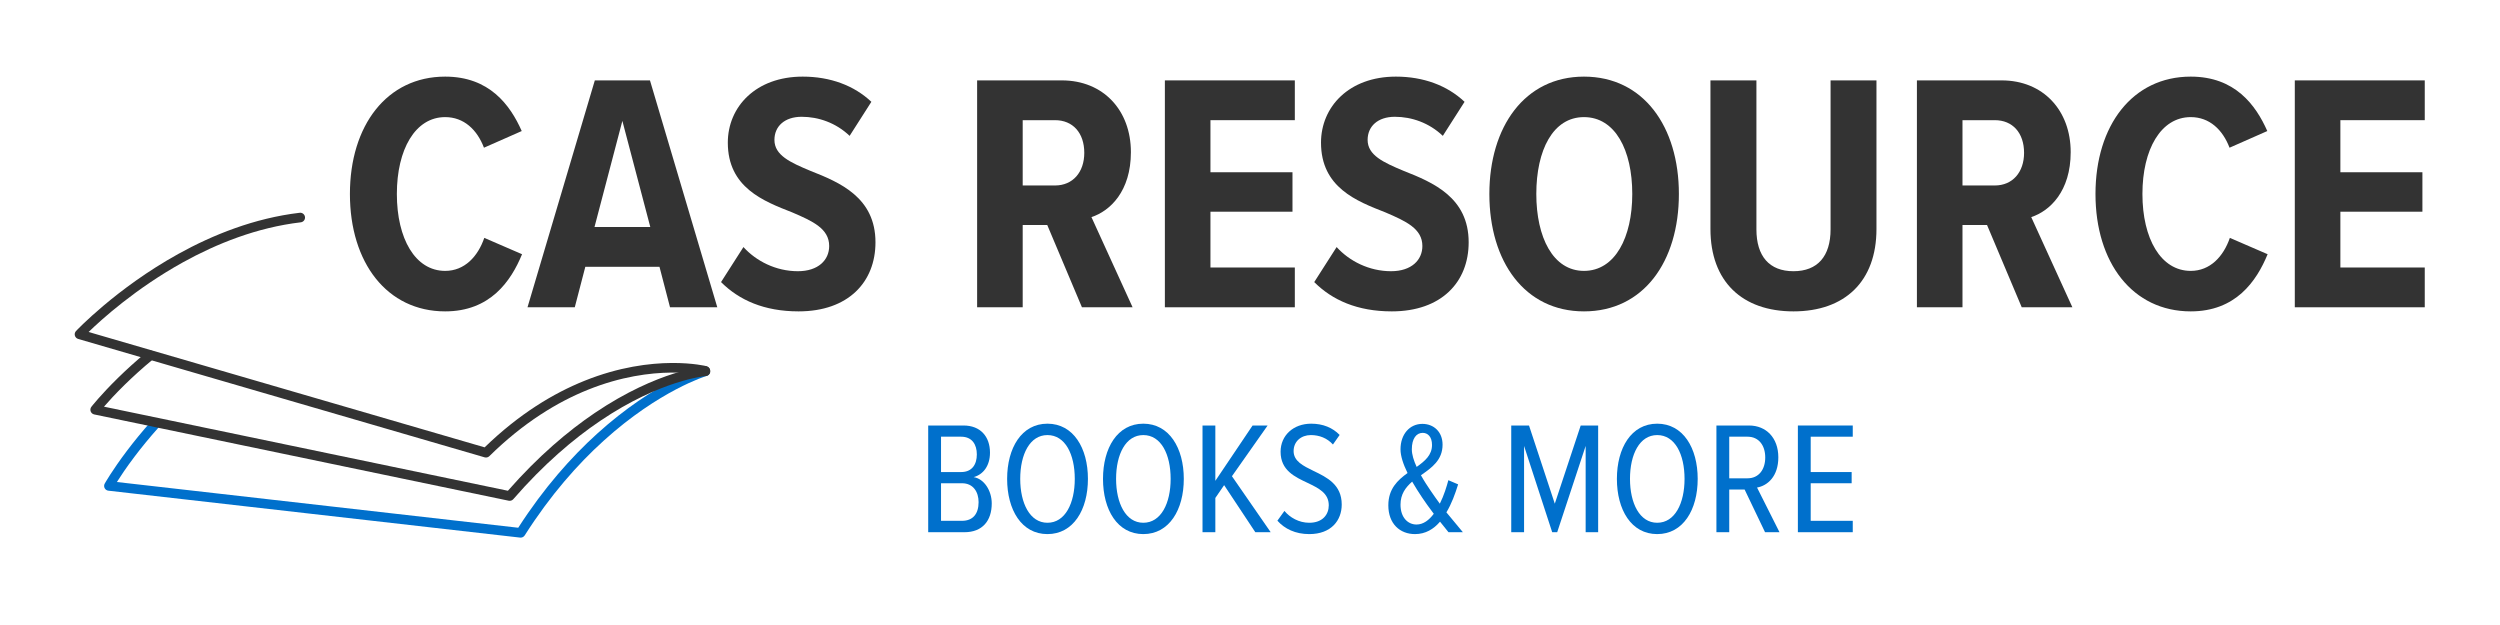
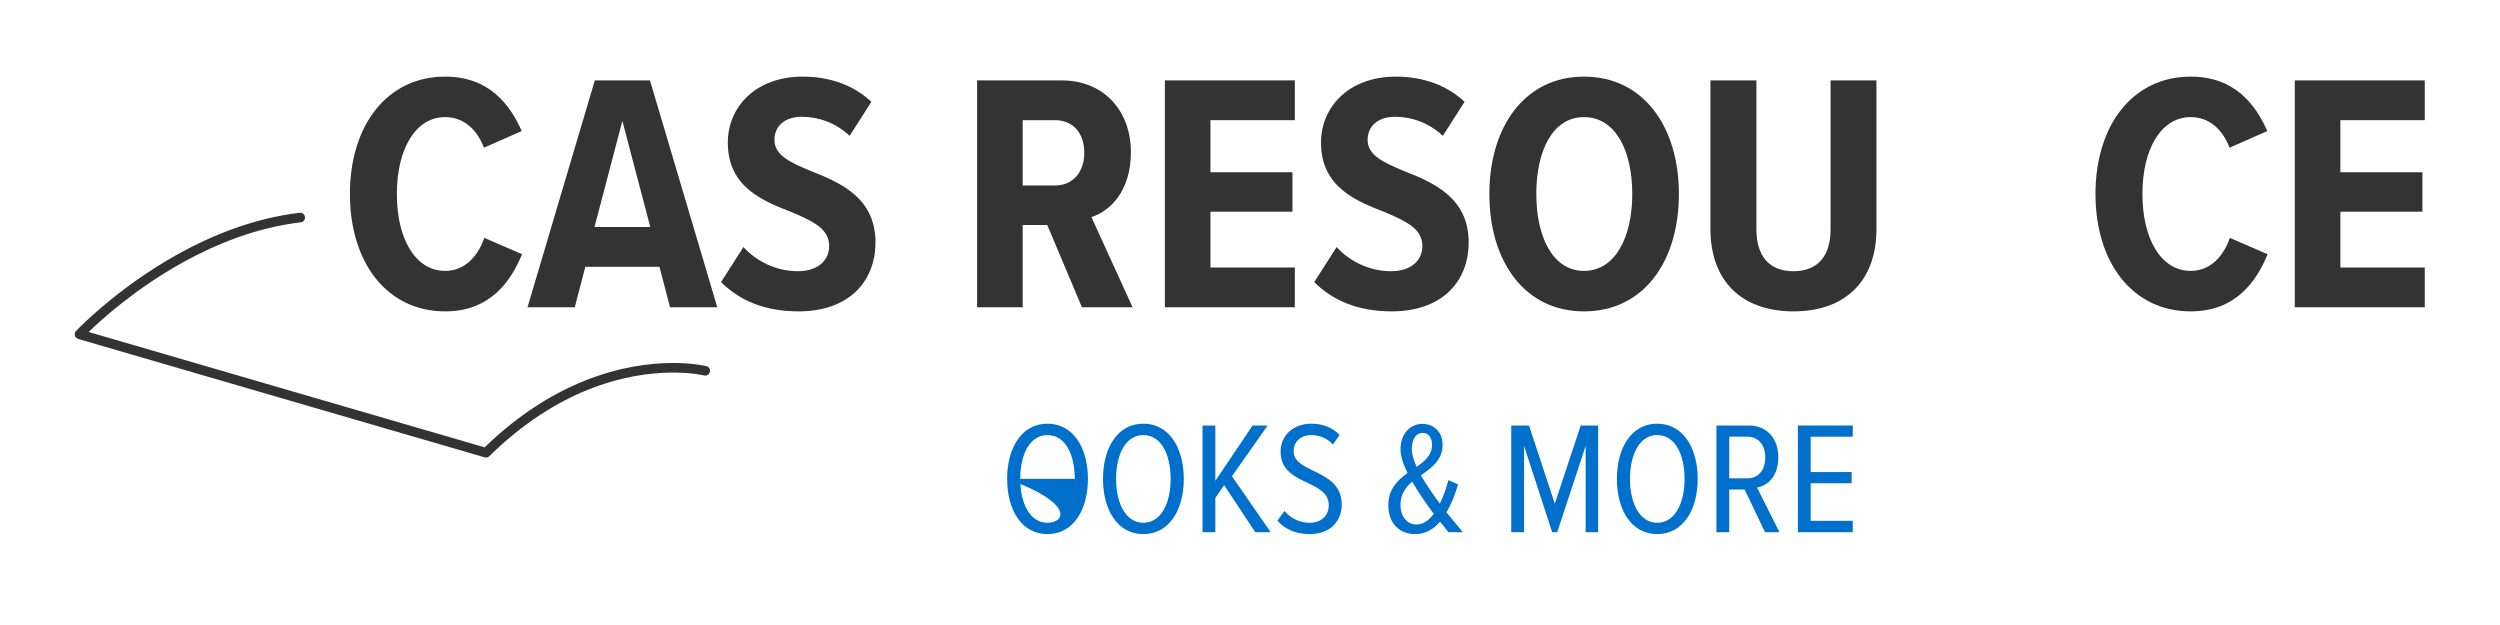
<svg xmlns="http://www.w3.org/2000/svg" width="800" zoomAndPan="magnify" viewBox="0 0 600 150" height="200" preserveAspectRatio="xMidYMid meet" version="1.0">
  <defs>
    <g />
    <clipPath id="eeaac84333">
-       <path d="M 24 87 L 171 87 L 171 130 L 24 130 Z M 24 87 " clip-rule="nonzero" />
-     </clipPath>
+       </clipPath>
    <clipPath id="3d57888243">
      <path d="M 2.25 94.855 L 90.117 6.988 L 188.172 105.043 L 100.305 192.91 Z M 2.25 94.855 " clip-rule="nonzero" />
    </clipPath>
    <clipPath id="87f16992b1">
      <path d="M 2.25 94.855 L 90.117 6.988 L 188.172 105.043 L 100.305 192.91 Z M 2.25 94.855 " clip-rule="nonzero" />
    </clipPath>
    <clipPath id="28c433b99c">
      <path d="M 17 51 L 171 51 L 171 110 L 17 110 Z M 17 51 " clip-rule="nonzero" />
    </clipPath>
    <clipPath id="aff43292ff">
      <path d="M 2.25 94.855 L 90.117 6.988 L 188.172 105.043 L 100.305 192.91 Z M 2.25 94.855 " clip-rule="nonzero" />
    </clipPath>
    <clipPath id="18687b158d">
      <path d="M 2.25 94.855 L 90.117 6.988 L 188.172 105.043 L 100.305 192.91 Z M 2.25 94.855 " clip-rule="nonzero" />
    </clipPath>
    <clipPath id="0700700417">
      <path d="M 21 84 L 171 84 L 171 121 L 21 121 Z M 21 84 " clip-rule="nonzero" />
    </clipPath>
    <clipPath id="059f0d2fa2">
      <path d="M 2.25 94.855 L 90.117 6.988 L 188.172 105.043 L 100.305 192.91 Z M 2.25 94.855 " clip-rule="nonzero" />
    </clipPath>
    <clipPath id="445626c62c">
      <path d="M 2.25 94.855 L 90.117 6.988 L 188.172 105.043 L 100.305 192.91 Z M 2.25 94.855 " clip-rule="nonzero" />
    </clipPath>
  </defs>
  <g fill="#333333" fill-opacity="1">
    <g transform="translate(81.371, 73.747)">
      <g>
        <path d="M 25.469 0.984 C 36.25 0.984 41.234 -6.203 43.922 -12.734 L 34.859 -16.656 C 33.312 -12.172 30.125 -8.734 25.469 -8.734 C 18.281 -8.734 13.875 -16.484 13.875 -27.188 C 13.875 -37.875 18.281 -45.641 25.469 -45.641 C 29.969 -45.641 33.141 -42.609 34.781 -38.297 L 43.844 -42.297 C 41.062 -48.578 36.078 -55.359 25.469 -55.359 C 11.516 -55.359 2.609 -43.672 2.609 -27.188 C 2.609 -10.688 11.516 0.984 25.469 0.984 Z M 25.469 0.984 " />
      </g>
    </g>
  </g>
  <g fill="#333333" fill-opacity="1">
    <g transform="translate(126.758, 73.747)">
      <g>
        <path d="M 45.391 0 L 29.234 -54.453 L 16 -54.453 L -0.156 0 L 11.188 0 L 13.719 -9.719 L 31.516 -9.719 L 34.047 0 Z M 29.312 -19.266 L 15.922 -19.266 L 22.609 -44.734 Z M 29.312 -19.266 " />
      </g>
    </g>
  </g>
  <g fill="#333333" fill-opacity="1">
    <g transform="translate(171.738, 73.747)">
      <g>
        <path d="M 1.312 -6.047 C 5.641 -1.719 11.672 0.984 19.922 0.984 C 31.844 0.984 38.375 -6.047 38.375 -15.594 C 38.375 -26.375 29.797 -29.969 22.781 -32.734 C 17.875 -34.781 14.125 -36.5 14.125 -40.172 C 14.125 -43.438 16.578 -45.719 20.656 -45.719 C 24.734 -45.719 28.906 -44.25 32.172 -41.141 L 37.391 -49.312 C 33.234 -53.234 27.516 -55.359 20.906 -55.359 C 9.641 -55.359 2.938 -48.094 2.938 -39.516 C 2.938 -28.734 11.516 -25.469 18.375 -22.781 C 23.344 -20.656 27.266 -18.859 27.266 -14.703 C 27.266 -11.344 24.656 -8.656 19.75 -8.656 C 14.453 -8.656 9.719 -11.109 6.688 -14.453 Z M 1.312 -6.047 " />
      </g>
    </g>
  </g>
  <g fill="#333333" fill-opacity="1">
    <g transform="translate(212.472, 73.747)">
      <g />
    </g>
  </g>
  <g fill="#333333" fill-opacity="1">
    <g transform="translate(229.697, 73.747)">
      <g>
        <path d="M 42.125 0 L 32.25 -21.641 C 36.734 -23.109 41.719 -27.844 41.719 -37.234 C 41.719 -47.266 35.109 -54.453 25.141 -54.453 L 4.812 -54.453 L 4.812 0 L 15.75 0 L 15.75 -19.75 L 21.641 -19.75 L 29.969 0 Z M 30.531 -37.062 C 30.531 -32.406 27.766 -29.234 23.516 -29.234 L 15.75 -29.234 L 15.75 -44.906 L 23.516 -44.906 C 27.766 -44.906 30.531 -41.875 30.531 -37.062 Z M 30.531 -37.062 " />
      </g>
    </g>
  </g>
  <g fill="#333333" fill-opacity="1">
    <g transform="translate(274.758, 73.747)">
      <g>
        <path d="M 36 0 L 36 -9.547 L 15.75 -9.547 L 15.75 -22.938 L 35.438 -22.938 L 35.438 -32.406 L 15.75 -32.406 L 15.75 -44.906 L 36 -44.906 L 36 -54.453 L 4.812 -54.453 L 4.812 0 Z M 36 0 " />
      </g>
    </g>
  </g>
  <g fill="#333333" fill-opacity="1">
    <g transform="translate(314.104, 73.747)">
      <g>
        <path d="M 1.312 -6.047 C 5.641 -1.719 11.672 0.984 19.922 0.984 C 31.844 0.984 38.375 -6.047 38.375 -15.594 C 38.375 -26.375 29.797 -29.969 22.781 -32.734 C 17.875 -34.781 14.125 -36.5 14.125 -40.172 C 14.125 -43.438 16.578 -45.719 20.656 -45.719 C 24.734 -45.719 28.906 -44.25 32.172 -41.141 L 37.391 -49.312 C 33.234 -53.234 27.516 -55.359 20.906 -55.359 C 9.641 -55.359 2.938 -48.094 2.938 -39.516 C 2.938 -28.734 11.516 -25.469 18.375 -22.781 C 23.344 -20.656 27.266 -18.859 27.266 -14.703 C 27.266 -11.344 24.656 -8.656 19.75 -8.656 C 14.453 -8.656 9.719 -11.109 6.688 -14.453 Z M 1.312 -6.047 " />
      </g>
    </g>
  </g>
  <g fill="#333333" fill-opacity="1">
    <g transform="translate(354.839, 73.747)">
      <g>
        <path d="M 2.609 -27.188 C 2.609 -10.938 11.109 0.984 25.312 0.984 C 39.594 0.984 48.094 -10.938 48.094 -27.188 C 48.094 -43.344 39.594 -55.359 25.312 -55.359 C 11.109 -55.359 2.609 -43.344 2.609 -27.188 Z M 36.906 -27.188 C 36.906 -16.812 32.812 -8.734 25.312 -8.734 C 17.875 -8.734 13.875 -16.812 13.875 -27.188 C 13.875 -37.719 17.875 -45.641 25.312 -45.641 C 32.812 -45.641 36.906 -37.719 36.906 -27.188 Z M 36.906 -27.188 " />
      </g>
    </g>
  </g>
  <g fill="#333333" fill-opacity="1">
    <g transform="translate(405.696, 73.747)">
      <g>
        <path d="M 4.812 -18.781 C 4.812 -6.203 12.406 0.984 24.734 0.984 C 37.062 0.984 44.656 -6.203 44.656 -18.781 L 44.656 -54.453 L 33.641 -54.453 L 33.641 -18.703 C 33.641 -12.25 30.531 -8.656 24.734 -8.656 C 18.938 -8.656 15.844 -12.25 15.844 -18.703 L 15.844 -54.453 L 4.812 -54.453 Z M 4.812 -18.781 " />
      </g>
    </g>
  </g>
  <g fill="#333333" fill-opacity="1">
    <g transform="translate(455.246, 73.747)">
      <g>
-         <path d="M 42.125 0 L 32.25 -21.641 C 36.734 -23.109 41.719 -27.844 41.719 -37.234 C 41.719 -47.266 35.109 -54.453 25.141 -54.453 L 4.812 -54.453 L 4.812 0 L 15.75 0 L 15.75 -19.75 L 21.641 -19.75 L 29.969 0 Z M 30.531 -37.062 C 30.531 -32.406 27.766 -29.234 23.516 -29.234 L 15.75 -29.234 L 15.75 -44.906 L 23.516 -44.906 C 27.766 -44.906 30.531 -41.875 30.531 -37.062 Z M 30.531 -37.062 " />
-       </g>
+         </g>
    </g>
  </g>
  <g fill="#333333" fill-opacity="1">
    <g transform="translate(500.307, 73.747)">
      <g>
        <path d="M 25.469 0.984 C 36.25 0.984 41.234 -6.203 43.922 -12.734 L 34.859 -16.656 C 33.312 -12.172 30.125 -8.734 25.469 -8.734 C 18.281 -8.734 13.875 -16.484 13.875 -27.188 C 13.875 -37.875 18.281 -45.641 25.469 -45.641 C 29.969 -45.641 33.141 -42.609 34.781 -38.297 L 43.844 -42.297 C 41.062 -48.578 36.078 -55.359 25.469 -55.359 C 11.516 -55.359 2.609 -43.672 2.609 -27.188 C 2.609 -10.688 11.516 0.984 25.469 0.984 Z M 25.469 0.984 " />
      </g>
    </g>
  </g>
  <g fill="#333333" fill-opacity="1">
    <g transform="translate(545.94, 73.747)">
      <g>
        <path d="M 36 0 L 36 -9.547 L 15.75 -9.547 L 15.75 -22.938 L 35.438 -22.938 L 35.438 -32.406 L 15.75 -32.406 L 15.75 -44.906 L 36 -44.906 L 36 -54.453 L 4.812 -54.453 L 4.812 0 Z M 36 0 " />
      </g>
    </g>
  </g>
  <g clip-path="url(#eeaac84333)">
    <g clip-path="url(#3d57888243)">
      <g clip-path="url(#87f16992b1)">
        <path fill="#0070cc" d="M 168.914 88.031 C 168.914 88.031 157.223 91.477 143.289 104.105 C 137.152 109.668 130.574 117.02 124.375 126.656 C 124.375 126.656 28.055 115.684 28.055 115.684 C 28.891 114.359 30.293 112.238 32.27 109.621 C 33.855 107.52 35.809 105.105 38.121 102.523 C 38.547 102.051 38.508 101.324 38.035 100.898 C 37.559 100.473 36.832 100.516 36.406 100.988 C 34.043 103.621 32.051 106.09 30.434 108.234 C 26.898 112.914 25.137 116.059 25.137 116.059 C 24.945 116.395 24.938 116.805 25.113 117.148 C 25.289 117.492 25.625 117.723 26.008 117.766 L 124.828 129.023 C 125.262 129.074 125.691 128.867 125.93 128.496 C 132.113 118.766 138.699 111.371 144.836 105.812 C 158.297 93.609 169.57 90.234 169.57 90.234 C 170.18 90.055 170.527 89.414 170.344 88.805 C 170.164 88.195 169.523 87.848 168.914 88.031 Z M 168.914 88.031 " fill-opacity="1" fill-rule="evenodd" />
      </g>
    </g>
  </g>
  <g clip-path="url(#28c433b99c)">
    <g clip-path="url(#aff43292ff)">
      <g clip-path="url(#18687b158d)">
        <path fill="#333333" d="M 169.539 87.875 C 169.539 87.875 156.969 84.672 140.25 91.402 C 132.848 94.383 124.617 99.312 116.312 107.363 C 116.312 107.363 34.711 83.594 21.266 79.676 C 24.355 76.676 32.574 69.234 43.914 62.953 C 51.992 58.484 61.656 54.598 72.191 53.355 C 72.824 53.281 73.273 52.707 73.199 52.074 C 73.121 51.445 72.551 50.992 71.922 51.066 C 61.074 52.352 51.113 56.336 42.801 60.941 C 27.871 69.203 18.242 79.449 18.242 79.449 C 17.965 79.742 17.863 80.152 17.969 80.539 C 18.074 80.926 18.371 81.23 18.758 81.344 L 116.312 109.762 C 116.711 109.879 117.145 109.77 117.441 109.48 C 125.652 101.406 133.793 96.48 141.109 93.539 C 157.023 87.133 168.977 90.109 168.977 90.109 C 169.594 90.266 170.223 89.891 170.375 89.273 C 170.531 88.66 170.156 88.031 169.539 87.875 Z M 169.539 87.875 " fill-opacity="1" fill-rule="evenodd" />
      </g>
    </g>
  </g>
  <g clip-path="url(#0700700417)">
    <g clip-path="url(#059f0d2fa2)">
      <g clip-path="url(#445626c62c)">
-         <path fill="#333333" d="M 169.234 87.953 C 169.234 87.953 158.016 88.781 142.727 99.121 C 136.328 103.449 129.211 109.453 121.898 117.781 C 121.898 117.781 24.957 97.602 24.957 97.602 C 25.984 96.41 27.664 94.562 29.945 92.324 C 31.828 90.484 34.117 88.387 36.789 86.176 C 37.281 85.773 37.352 85.047 36.945 84.555 C 36.539 84.066 35.812 83.996 35.324 84.402 C 32.594 86.656 30.258 88.801 28.336 90.68 C 24.148 94.781 21.934 97.629 21.934 97.629 C 21.691 97.941 21.625 98.363 21.762 98.734 C 21.902 99.105 22.219 99.383 22.609 99.465 L 122.09 120.172 C 122.496 120.258 122.918 120.113 123.191 119.801 C 130.5 111.387 137.629 105.355 144.016 101.031 C 158.68 91.109 169.41 90.25 169.41 90.25 C 170.047 90.199 170.52 89.645 170.473 89.012 C 170.422 88.379 169.871 87.902 169.234 87.953 Z M 169.234 87.953 " fill-opacity="1" fill-rule="evenodd" />
-       </g>
+         </g>
    </g>
  </g>
  <g fill="#0070cc" fill-opacity="1">
    <g transform="translate(220.081, 127.73)">
      <g>
-         <path d="M 11.406 0 C 15.703 0 17.938 -2.766 17.938 -6.906 C 17.938 -9.984 16.094 -12.828 13.594 -13.219 C 15.828 -13.828 17.516 -15.859 17.516 -19.094 C 17.516 -22.969 15.203 -25.609 11.172 -25.609 L 2.688 -25.609 L 2.688 0 Z M 5.766 -22.922 L 10.594 -22.922 C 13.219 -22.922 14.359 -21.047 14.359 -18.672 C 14.359 -16.281 13.219 -14.438 10.594 -14.438 L 5.766 -14.438 Z M 5.766 -11.75 L 10.797 -11.75 C 13.516 -11.75 14.781 -9.641 14.781 -7.219 C 14.781 -4.422 13.438 -2.734 10.797 -2.734 L 5.766 -2.734 Z M 5.766 -11.75 " />
-       </g>
+         </g>
    </g>
  </g>
  <g fill="#0070cc" fill-opacity="1">
    <g transform="translate(239.9, 127.73)">
      <g>
+         <path d="M 1.812 -12.797 C 1.812 -5.375 5.266 0.453 11.484 0.453 C 17.703 0.453 21.203 -5.375 21.203 -12.797 C 21.203 -20.203 17.703 -26.047 11.484 -26.047 C 5.266 -26.047 1.812 -20.203 1.812 -12.797 Z C 18.047 -6.953 15.75 -2.266 11.484 -2.266 C 7.266 -2.266 4.953 -6.953 4.953 -12.797 C 4.953 -18.703 7.266 -23.312 11.484 -23.312 C 15.75 -23.312 18.047 -18.703 18.047 -12.797 Z M 18.047 -12.797 " />
+       </g>
+     </g>
+   </g>
+   <g fill="#0070cc" fill-opacity="1">
+     <g transform="translate(262.908, 127.73)">
+       <g>
        <path d="M 1.812 -12.797 C 1.812 -5.375 5.266 0.453 11.484 0.453 C 17.703 0.453 21.203 -5.375 21.203 -12.797 C 21.203 -20.203 17.703 -26.047 11.484 -26.047 C 5.266 -26.047 1.812 -20.203 1.812 -12.797 Z M 18.047 -12.797 C 18.047 -6.953 15.75 -2.266 11.484 -2.266 C 7.266 -2.266 4.953 -6.953 4.953 -12.797 C 4.953 -18.703 7.266 -23.312 11.484 -23.312 C 15.75 -23.312 18.047 -18.703 18.047 -12.797 Z M 18.047 -12.797 " />
      </g>
    </g>
  </g>
  <g fill="#0070cc" fill-opacity="1">
-     <g transform="translate(262.908, 127.73)">
+     <g transform="translate(285.916, 127.73)">
+       <g>
+         <path d="M 19.047 0 L 9.75 -13.438 L 18.312 -25.609 L 14.703 -25.609 L 5.766 -12.328 L 5.766 -25.609 L 2.688 -25.609 L 2.688 0 L 5.766 0 L 5.766 -8.219 L 7.875 -11.297 L 15.359 0 Z M 19.047 0 " />
+       </g>
+     </g>
+   </g>
+   <g fill="#0070cc" fill-opacity="1">
+     <g transform="translate(305.467, 127.73)">
+       <g>
+         <path d="M 1.109 -2.766 C 2.844 -0.812 5.422 0.453 8.75 0.453 C 14.062 0.453 16.547 -2.875 16.547 -6.641 C 16.547 -11.438 12.984 -13.172 9.797 -14.703 C 7.266 -15.938 5 -17.047 5 -19.469 C 5 -21.781 6.797 -23.312 9.141 -23.312 C 11.172 -23.312 13.062 -22.578 14.438 -21.047 L 16.047 -23.344 C 14.359 -25.078 12.062 -26.047 9.219 -26.047 C 4.953 -26.047 1.875 -23.234 1.875 -19.312 C 1.875 -14.828 5.297 -13.281 8.375 -11.828 C 11.016 -10.562 13.438 -9.375 13.438 -6.453 C 13.438 -4.266 11.984 -2.266 8.75 -2.266 C 6.266 -2.266 4.109 -3.531 2.797 -5.109 Z M 1.109 -2.766 " />
+       </g>
+     </g>
+   </g>
+   <g fill="#0070cc" fill-opacity="1">
+     <g transform="translate(323.52, 127.73)">
+       <g />
+     </g>
+   </g>
+   <g fill="#0070cc" fill-opacity="1">
+     <g transform="translate(331.778, 127.73)">
+       <g>
+         <path d="M 19.312 0 C 17.781 -1.844 16.547 -3.297 15.359 -4.766 C 16.594 -6.797 17.469 -9.219 18.172 -11.484 L 15.828 -12.484 C 15.438 -11.016 14.781 -8.828 13.781 -6.844 C 13.062 -7.828 12.297 -8.875 11.484 -10.094 C 10.828 -11.062 9.984 -12.328 9.25 -13.672 C 11.828 -15.484 14.438 -17.281 14.438 -21.016 C 14.438 -24.078 12.328 -26 9.594 -26 C 6.531 -26 4.344 -23.5 4.344 -19.891 C 4.344 -18.25 5.031 -16.25 6.031 -14.203 C 3.656 -12.484 1.422 -10.406 1.422 -6.453 C 1.422 -2 4.219 0.453 7.828 0.453 C 10.328 0.453 12.297 -0.734 13.828 -2.531 C 14.562 -1.609 15.25 -0.734 15.859 0 Z M 7.062 -19.891 C 7.062 -22.469 8.141 -23.844 9.672 -23.844 C 10.906 -23.844 11.906 -22.891 11.906 -20.938 C 11.906 -18.516 10.219 -17.094 8.219 -15.672 C 7.531 -17.172 7.062 -18.625 7.062 -19.891 Z M 8.188 -1.844 C 6.109 -1.844 4.344 -3.531 4.344 -6.609 C 4.344 -9.141 5.562 -10.75 7.141 -12.141 C 7.906 -10.828 8.719 -9.531 9.531 -8.328 C 10.172 -7.328 11.219 -5.922 12.328 -4.422 C 11.219 -2.922 9.828 -1.844 8.188 -1.844 Z M 8.188 -1.844 " />
+       </g>
+     </g>
+   </g>
+   <g fill="#0070cc" fill-opacity="1">
+     <g transform="translate(351.751, 127.73)">
+       <g />
+     </g>
+   </g>
+   <g fill="#0070cc" fill-opacity="1">
+     <g transform="translate(360.01, 127.73)">
+       <g>
+         <path d="M 23.547 0 L 23.547 -25.609 L 19.359 -25.609 L 13.141 -6.844 L 6.953 -25.609 L 2.688 -25.609 L 2.688 0 L 5.766 0 L 5.766 -20.703 L 12.516 0 L 13.719 0 L 20.547 -20.703 L 20.547 0 Z M 23.547 0 " />
+       </g>
+     </g>
+   </g>
+   <g fill="#0070cc" fill-opacity="1">
+     <g transform="translate(386.244, 127.73)">
      <g>
        <path d="M 1.812 -12.797 C 1.812 -5.375 5.266 0.453 11.484 0.453 C 17.703 0.453 21.203 -5.375 21.203 -12.797 C 21.203 -20.203 17.703 -26.047 11.484 -26.047 C 5.266 -26.047 1.812 -20.203 1.812 -12.797 Z M 18.047 -12.797 C 18.047 -6.953 15.75 -2.266 11.484 -2.266 C 7.266 -2.266 4.953 -6.953 4.953 -12.797 C 4.953 -18.703 7.266 -23.312 11.484 -23.312 C 15.75 -23.312 18.047 -18.703 18.047 -12.797 Z M 18.047 -12.797 " />
      </g>
    </g>
  </g>
  <g fill="#0070cc" fill-opacity="1">
-     <g transform="translate(285.916, 127.73)">
-       <g>
-         <path d="M 19.047 0 L 9.75 -13.438 L 18.312 -25.609 L 14.703 -25.609 L 5.766 -12.328 L 5.766 -25.609 L 2.688 -25.609 L 2.688 0 L 5.766 0 L 5.766 -8.219 L 7.875 -11.297 L 15.359 0 Z M 19.047 0 " />
-       </g>
-     </g>
-   </g>
-   <g fill="#0070cc" fill-opacity="1">
-     <g transform="translate(305.467, 127.73)">
-       <g>
-         <path d="M 1.109 -2.766 C 2.844 -0.812 5.422 0.453 8.75 0.453 C 14.062 0.453 16.547 -2.875 16.547 -6.641 C 16.547 -11.438 12.984 -13.172 9.797 -14.703 C 7.266 -15.938 5 -17.047 5 -19.469 C 5 -21.781 6.797 -23.312 9.141 -23.312 C 11.172 -23.312 13.062 -22.578 14.438 -21.047 L 16.047 -23.344 C 14.359 -25.078 12.062 -26.047 9.219 -26.047 C 4.953 -26.047 1.875 -23.234 1.875 -19.312 C 1.875 -14.828 5.297 -13.281 8.375 -11.828 C 11.016 -10.562 13.438 -9.375 13.438 -6.453 C 13.438 -4.266 11.984 -2.266 8.75 -2.266 C 6.266 -2.266 4.109 -3.531 2.797 -5.109 Z M 1.109 -2.766 " />
-       </g>
-     </g>
-   </g>
-   <g fill="#0070cc" fill-opacity="1">
-     <g transform="translate(323.52, 127.73)">
-       <g />
-     </g>
-   </g>
-   <g fill="#0070cc" fill-opacity="1">
-     <g transform="translate(331.778, 127.73)">
-       <g>
-         <path d="M 19.312 0 C 17.781 -1.844 16.547 -3.297 15.359 -4.766 C 16.594 -6.797 17.469 -9.219 18.172 -11.484 L 15.828 -12.484 C 15.438 -11.016 14.781 -8.828 13.781 -6.844 C 13.062 -7.828 12.297 -8.875 11.484 -10.094 C 10.828 -11.062 9.984 -12.328 9.25 -13.672 C 11.828 -15.484 14.438 -17.281 14.438 -21.016 C 14.438 -24.078 12.328 -26 9.594 -26 C 6.531 -26 4.344 -23.5 4.344 -19.891 C 4.344 -18.25 5.031 -16.25 6.031 -14.203 C 3.656 -12.484 1.422 -10.406 1.422 -6.453 C 1.422 -2 4.219 0.453 7.828 0.453 C 10.328 0.453 12.297 -0.734 13.828 -2.531 C 14.562 -1.609 15.25 -0.734 15.859 0 Z M 7.062 -19.891 C 7.062 -22.469 8.141 -23.844 9.672 -23.844 C 10.906 -23.844 11.906 -22.891 11.906 -20.938 C 11.906 -18.516 10.219 -17.094 8.219 -15.672 C 7.531 -17.172 7.062 -18.625 7.062 -19.891 Z M 8.188 -1.844 C 6.109 -1.844 4.344 -3.531 4.344 -6.609 C 4.344 -9.141 5.562 -10.75 7.141 -12.141 C 7.906 -10.828 8.719 -9.531 9.531 -8.328 C 10.172 -7.328 11.219 -5.922 12.328 -4.422 C 11.219 -2.922 9.828 -1.844 8.188 -1.844 Z M 8.188 -1.844 " />
-       </g>
-     </g>
-   </g>
-   <g fill="#0070cc" fill-opacity="1">
-     <g transform="translate(351.751, 127.73)">
-       <g />
-     </g>
-   </g>
-   <g fill="#0070cc" fill-opacity="1">
-     <g transform="translate(360.01, 127.73)">
-       <g>
-         <path d="M 23.547 0 L 23.547 -25.609 L 19.359 -25.609 L 13.141 -6.844 L 6.953 -25.609 L 2.688 -25.609 L 2.688 0 L 5.766 0 L 5.766 -20.703 L 12.516 0 L 13.719 0 L 20.547 -20.703 L 20.547 0 Z M 23.547 0 " />
-       </g>
-     </g>
-   </g>
-   <g fill="#0070cc" fill-opacity="1">
-     <g transform="translate(386.244, 127.73)">
-       <g>
-         <path d="M 1.812 -12.797 C 1.812 -5.375 5.266 0.453 11.484 0.453 C 17.703 0.453 21.203 -5.375 21.203 -12.797 C 21.203 -20.203 17.703 -26.047 11.484 -26.047 C 5.266 -26.047 1.812 -20.203 1.812 -12.797 Z M 18.047 -12.797 C 18.047 -6.953 15.75 -2.266 11.484 -2.266 C 7.266 -2.266 4.953 -6.953 4.953 -12.797 C 4.953 -18.703 7.266 -23.312 11.484 -23.312 C 15.75 -23.312 18.047 -18.703 18.047 -12.797 Z M 18.047 -12.797 " />
-       </g>
-     </g>
-   </g>
-   <g fill="#0070cc" fill-opacity="1">
    <g transform="translate(409.252, 127.73)">
      <g>
        <path d="M 17.828 0 L 12.438 -10.719 C 14.984 -11.172 17.547 -13.406 17.547 -17.969 C 17.547 -22.656 14.625 -25.609 10.516 -25.609 L 2.688 -25.609 L 2.688 0 L 5.766 0 L 5.766 -10.25 L 9.453 -10.25 L 14.359 0 Z M 14.406 -17.938 C 14.406 -15.016 12.828 -12.938 10.172 -12.938 L 5.766 -12.938 L 5.766 -22.922 L 10.172 -22.922 C 12.828 -22.922 14.406 -20.859 14.406 -17.938 Z M 14.406 -17.938 " />
      </g>
    </g>
  </g>
  <g fill="#0070cc" fill-opacity="1">
    <g transform="translate(428.802, 127.73)">
      <g>
        <path d="M 15.859 0 L 15.859 -2.734 L 5.766 -2.734 L 5.766 -11.75 L 15.594 -11.75 L 15.594 -14.438 L 5.766 -14.438 L 5.766 -22.922 L 15.859 -22.922 L 15.859 -25.609 L 2.688 -25.609 L 2.688 0 Z M 15.859 0 " />
      </g>
    </g>
  </g>
  <g fill="#0070cc" fill-opacity="1">
    <g transform="translate(446.518, 127.73)">
      <g />
    </g>
  </g>
</svg>